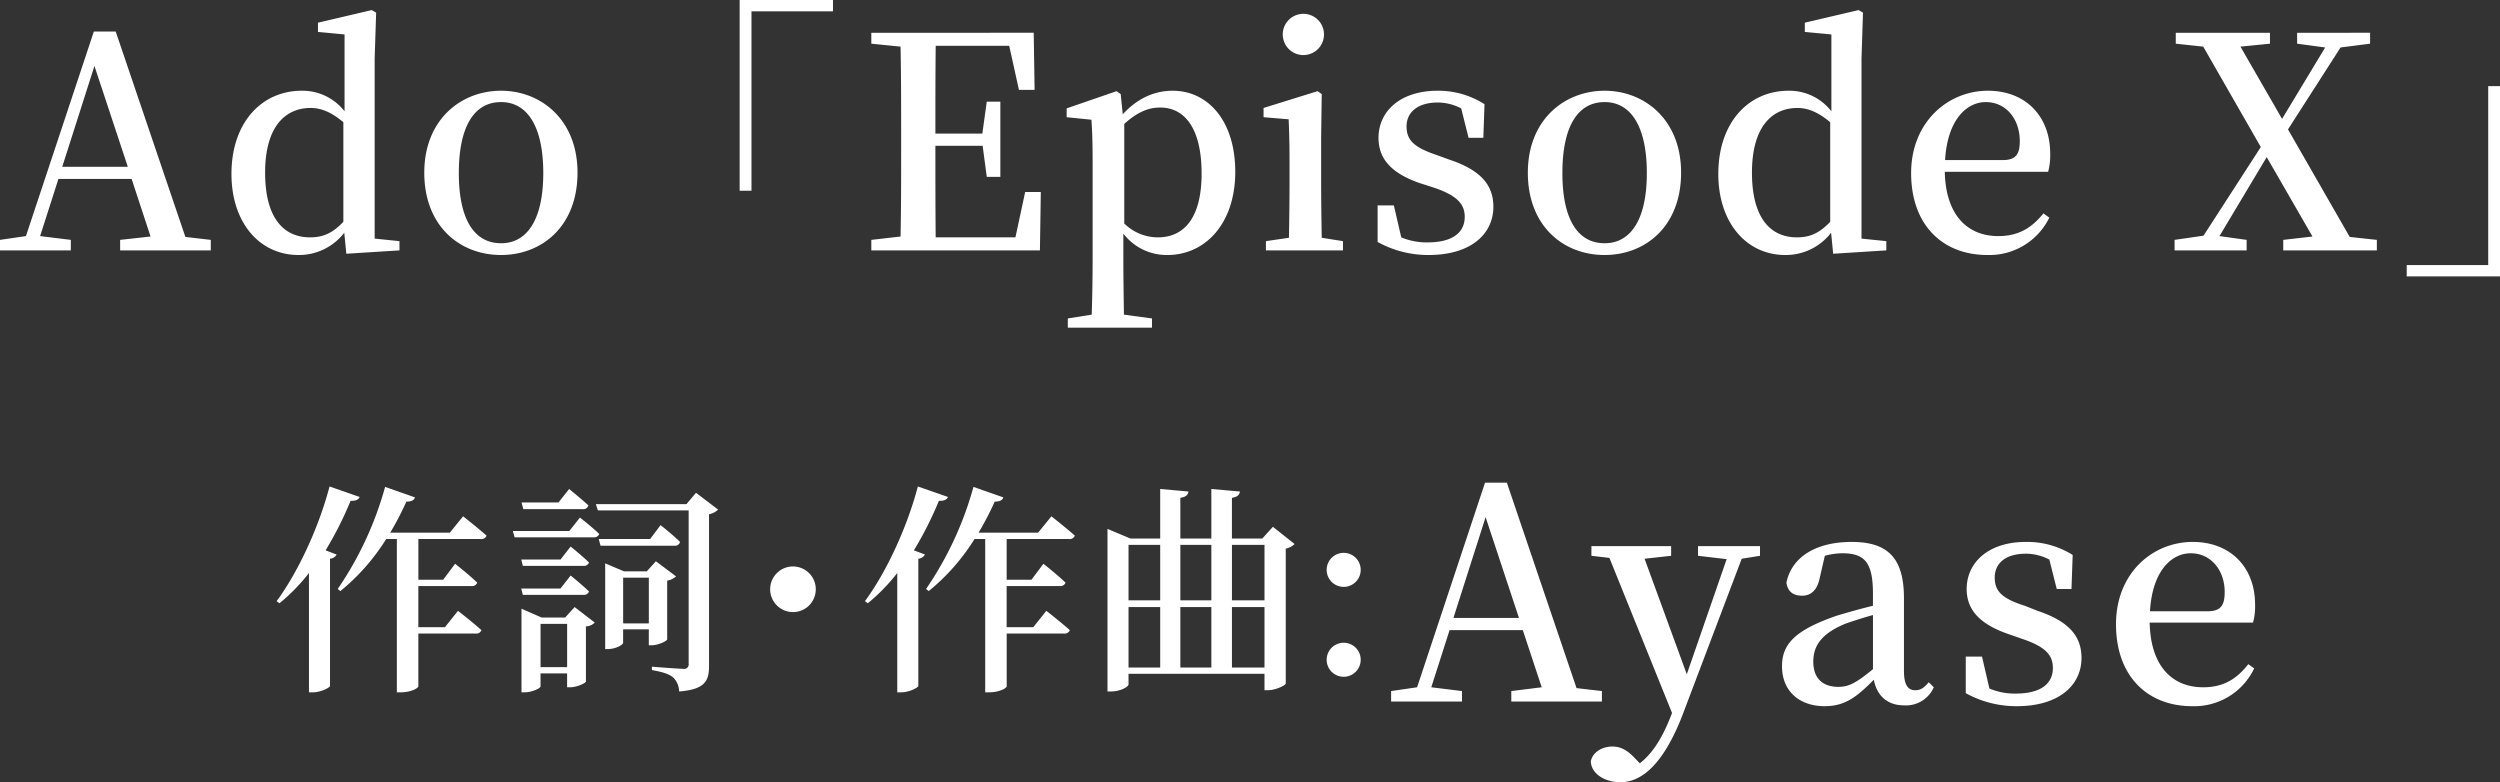
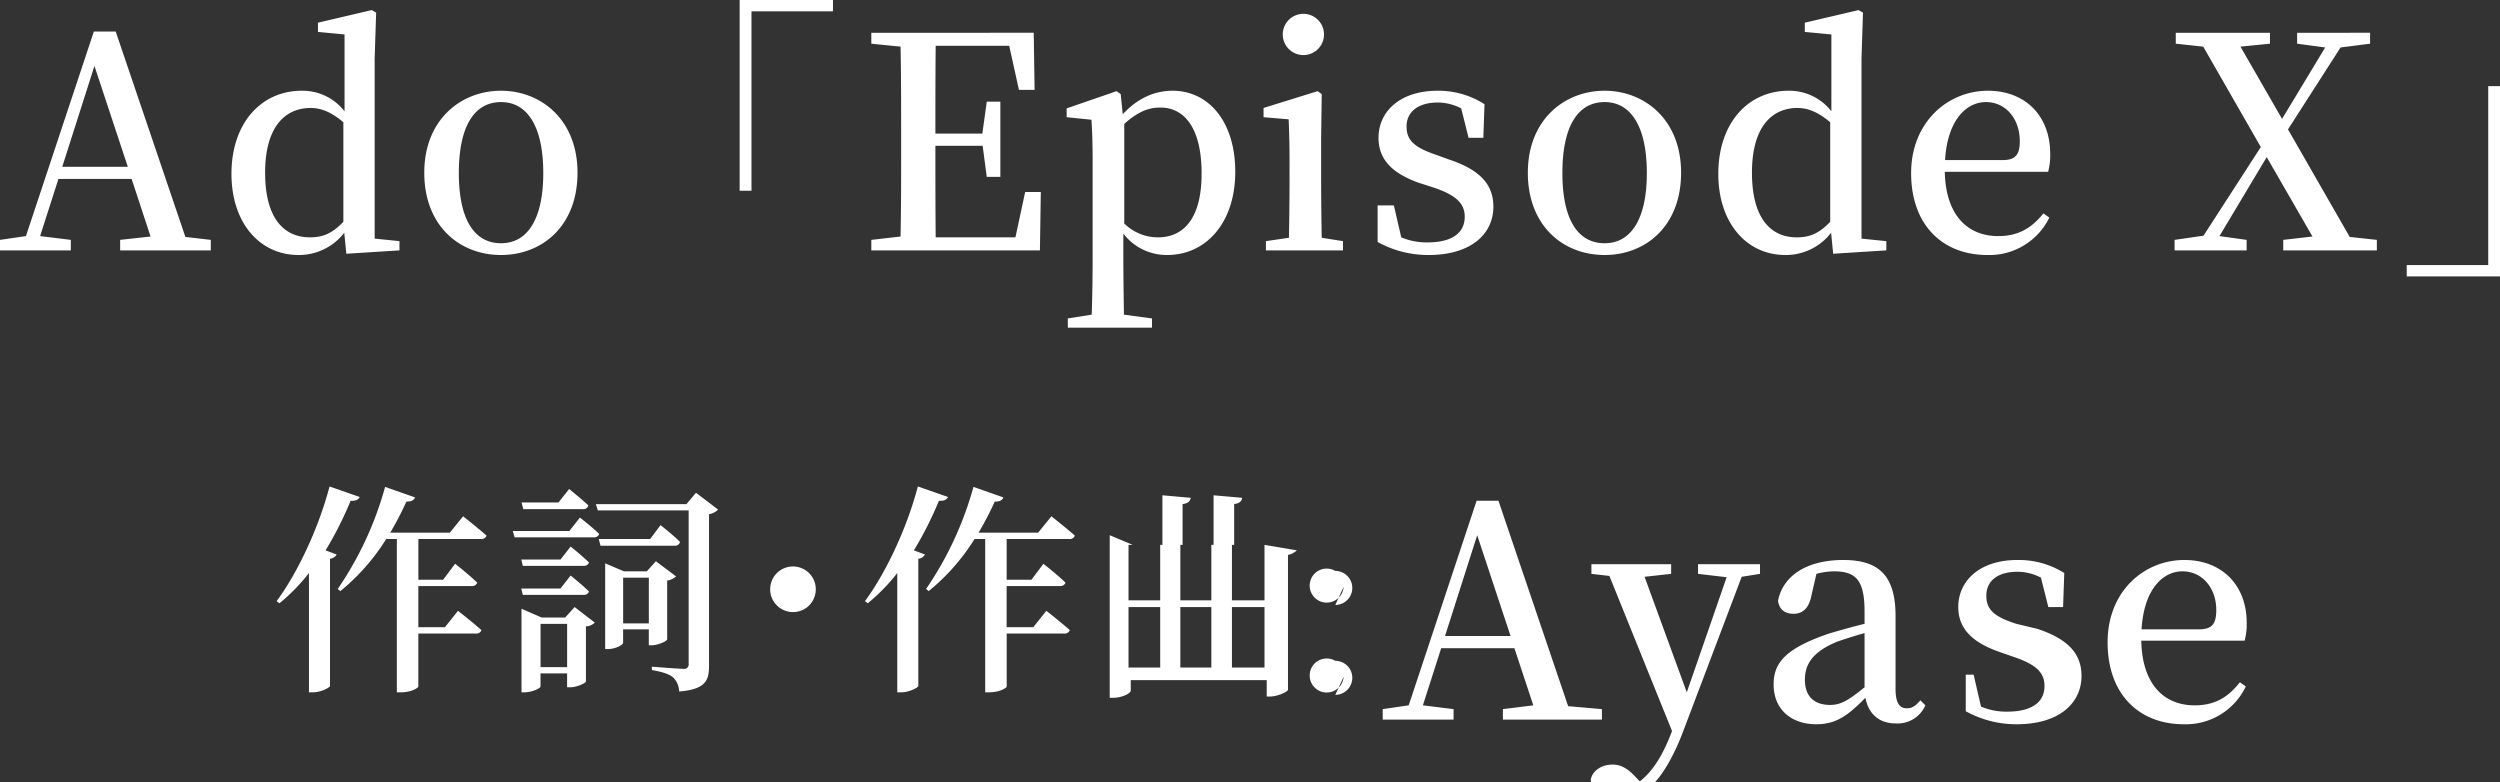
<svg xmlns="http://www.w3.org/2000/svg" width="595.099" height="186.2" viewBox="0 0 595.099 186.2">
  <rect x="0" y="0" width="595.099" height="186.2" fill="#333333" stroke="none" />
  <defs>
    <style>
      .cls-1 {
        fill: #fff;
        fill-rule: evenodd;
      }
    </style>
  </defs>
-   <path id="Ado_Episode_X_作詞_作曲:Ayase" data-name="Ado 「Episode X」 作詞・作曲:Ayase" class="cls-1" d="M437.1,10871.5l7.662-24,7.942,24H437.1Zm29.31,16.7-16.588-48.9h-5.2l-16.166,48.7-6.185.9v2.5h16.869v-2.5l-7.31-.9,4.358-13.6h17.431l4.5,13.7-7.239.8v2.5h21.578v-2.5Zm37.607-3.6c-2.671,2.8-4.92,3.7-7.942,3.7-6.115,0-10.684-4.4-10.684-15.4,0-11.2,4.99-15.4,10.824-15.4,2.39,0,4.85.9,7.8,3.4v23.7Zm7.45,4v-42.9l0.352-10.9-1.055-.6-12.792,3v2.2l6.326,0.6v18.3a12.636,12.636,0,0,0-10.192-4.9c-9.559,0-16.728,7.6-16.728,19.8,0,11.6,6.677,19.3,15.955,19.3a13.593,13.593,0,0,0,10.895-5.3l0.492,5,12.651-.8v-2.2Zm30.085,3.9c9.7,0,18.2-6.8,18.2-19.6,0-12.7-8.786-19.5-18.2-19.5-9.559,0-18.274,6.9-18.274,19.5C523.277,10885.6,531.711,10892.5,541.551,10892.5Zm0-2.8c-6.4,0-10.051-5.7-10.051-16.7,0-11.1,3.655-16.9,10.051-16.9,6.256,0,10.051,5.8,10.051,16.9C551.6,10884,547.807,10889.7,541.551,10889.7Zm56.8-12.5h2.812v-42.7h19.4v-2.7H598.348v45.4Zm67.961,0.3-2.319,10.8H645.013c-0.071-6.9-.071-14-0.071-21.8h11.246l0.984,7.4h3.233V10856h-3.233l-1.054,7.6H644.942c0-7.2,0-14.1.071-20.9h17.5l2.319,10.5h3.726l-0.211-13.6H629.69v2.6l6.958,0.7c0.141,6.9.141,13.9,0.141,20.8v3.6c0,7,0,14-.141,20.8l-6.958.8v2.5h40.134l0.211-13.9h-3.726Zm23.582-16.2c3.655-3.3,6.326-3.9,8.575-3.9,5.9,0,9.841,5.1,9.841,15.7,0,11-4.5,15.2-10.4,15.2a11.4,11.4,0,0,1-8.013-3.3v-23.7Zm-0.843-7.1-0.984-.7-11.879,4.1v2.1l5.9,0.6c0.211,3.2.282,6,.282,10.4v22.4c0,4.3-.071,9-0.211,13.6l-5.693.9v2.2H696.5v-2.2l-6.677-.9c-0.07-4.7-.141-9.5-0.141-13.7v-5.6a12.957,12.957,0,0,0,10.473,5.1c9.138,0,16.166-7.6,16.166-19.8,0-12.1-6.466-19.3-14.9-19.3-4.217,0-8.293,1.7-11.878,5.6Zm43.776-9.3a4.909,4.909,0,1,0-5.2-4.9A4.912,4.912,0,0,0,732.824,10844.9Zm4.077,43.5c-0.071-3.9-.141-9.6-0.141-13.3v-10.5l0.141-10.4-0.984-.7-12.863,4v2.2l5.975,0.5c0.14,3.4.21,6.1,0.21,10.4v4.5c0,3.7-.07,9.3-0.14,13.3l-5.483.8v2.2h18.345v-2.2Zm27.362-19.7c-5.341-1.8-7.169-3.5-7.169-6.8,0-3.4,2.671-5.7,7.451-5.7a12.215,12.215,0,0,1,5.552,1.4l1.757,7h3.515l0.281-8a20.428,20.428,0,0,0-11.176-3.2c-9,0-14.057,5-14.057,11.2,0,5.5,3.725,8.6,9.559,10.7l3.725,1.2c5.272,1.8,7.24,3.8,7.24,6.9,0,3.8-2.952,6.1-8.856,6.1a15.541,15.541,0,0,1-6.256-1.2l-1.757-7.6h-3.866v8.7a24.851,24.851,0,0,0,12.16,3.1c10.051,0,15.393-5,15.393-11.5,0-5.1-2.952-8.7-10.473-11.2Zm39.977,23.8c9.7,0,18.205-6.8,18.205-19.6,0-12.7-8.786-19.5-18.205-19.5-9.559,0-18.274,6.9-18.274,19.5C785.966,10885.6,794.4,10892.5,804.24,10892.5Zm0-2.8c-6.4,0-10.051-5.7-10.051-16.7,0-11.1,3.655-16.9,10.051-16.9,6.256,0,10.051,5.8,10.051,16.9C814.291,10884,810.5,10889.7,804.24,10889.7Zm53.7-5.1c-2.67,2.8-4.92,3.7-7.942,3.7-6.115,0-10.684-4.4-10.684-15.4,0-11.2,4.991-15.4,10.825-15.4,2.389,0,4.849.9,7.8,3.4v23.7Zm7.451,4v-42.9l0.351-10.9-1.054-.6-12.792,3v2.2l6.326,0.6v18.3a12.636,12.636,0,0,0-10.192-4.9c-9.559,0-16.728,7.6-16.728,19.8,0,11.6,6.677,19.3,15.955,19.3a13.591,13.591,0,0,0,10.894-5.3l0.492,5,12.652-.8v-2.2Zm19.893-18.7c0.563-9.6,5.131-13.8,9.7-13.8,4.78,0,8.083,4,8.083,9.3,0,2.9-.773,4.5-4.006,4.5H885.28Zm24.531,2.8a15.376,15.376,0,0,0,.492-4.3c0-9-5.9-15-14.831-15-9.559,0-18.275,7.5-18.275,19.6,0,12.4,7.521,19.5,18.134,19.5a15.872,15.872,0,0,0,14.761-8.9l-1.406-1c-2.671,3.3-5.764,5.4-10.754,5.4-7.24,0-12.511-4.9-12.722-15.3h24.6Zm71.788,15.5-14.69-25.6,12.511-19.5,7.029-.9v-2.6H969.088v2.6l6.677,0.9-10.262,17-9.91-17.2,7.029-.7v-2.6H940.2v2.6l6.537,0.7,13.706,23.9-13.636,21.1-6.888,1v2.5h17.15v-2.5l-6.466-.9,11.246-18.8,10.894,18.9-6.958.8v2.5h22.281v-2.5Zm35.791-35.9h-2.82v42.6H995.176v2.7h22.214v-45.3Zm-516.668,95.3c-2.741,10.4-7.854,20.9-12.6,27.3l0.685,0.5a45.192,45.192,0,0,0,7.01-7.2v28.4h0.9c1.951,0,4.007-1.1,4.112-1.5v-30.3a1.993,1.993,0,0,0,1.581-1l-2.635-1a83.97,83.97,0,0,0,5.956-11.8c1.213,0.1,1.9-.3,2.161-0.9Zm35.9,12.5a1.31,1.31,0,0,0,1.476-.8c-2.161-1.9-5.587-4.6-5.587-4.6l-3.163,3.9H515.165a71.258,71.258,0,0,0,3.847-7.4c1.213,0,1.793-.3,2.056-1l-7.116-2.5a80.982,80.982,0,0,1-11.28,24.3l0.632,0.5a50.192,50.192,0,0,0,10.912-12.4h2.53v36.5h0.9c2.688,0,4.217-1.1,4.217-1.4v-12.6h13.6a1.279,1.279,0,0,0,1.424-.8c-2.109-1.9-5.588-4.6-5.588-4.6l-3.11,3.9h-6.325v-9.8h12.6a1.312,1.312,0,0,0,1.423-.8c-1.95-1.9-5.271-4.5-5.271-4.5l-2.846,3.8h-5.9v-9.7h14.759Zm24.394-7.1a1.218,1.218,0,0,0,1.318-.9c-1.74-1.6-4.586-3.9-4.586-3.9l-2.53,3.2h-8.8l0.422,1.6h14.179Zm-14.285,20.4H561.17a1.254,1.254,0,0,0,1.318-.8c-1.634-1.6-4.375-3.8-4.375-3.8l-2.425,3.1h-9.33Zm8.961-8.4h-9.33l0.369,1.5H561.17a1.254,1.254,0,0,0,1.318-.8c-1.634-1.6-4.375-3.8-4.375-3.8Zm-4.744,25.6v-10.3h6.326v10.3h-6.326Zm5.851-11.8h-5.587l-4.8-2.1v19.9H547.1c1.9,0,3.848-1,3.848-1.4v-3.1h6.326v3.3h0.738c1.581,0,3.742-1,3.742-1.4v-13.1a3.11,3.11,0,0,0,2.109-.9l-4.8-3.7Zm1-20.6H544.355l0.422,1.5h18.765a1.243,1.243,0,0,0,1.371-.8c-1.74-1.7-4.586-3.9-4.586-3.9Zm19.239,1.9H564.807l0.422,1.6h17.606a1.182,1.182,0,0,0,1.317-.9c-1.686-1.7-4.638-4-4.638-4Zm-6.43,20.1v-10.9h6.114v10.9h-6.114ZM581.1,10970a4.009,4.009,0,0,0,2.109-1l-4.8-3.6-2.161,2.4h-5.43l-4.48-1.9v20.4h0.632c1.845,0,3.638-1,3.638-1.5v-3.2h6.114v3.8h0.685c1.529,0,3.637-1,3.69-1.4v-14Zm6.853-20.9-2.267,2.7H564.122l0.474,1.5h21.612v36.5a1.07,1.07,0,0,1-1.318,1.2c-1.212,0-7.432-.5-7.432-0.5v0.8c2.794,0.5,4.164,1,5.113,1.8a4.869,4.869,0,0,1,1.371,3.3c6.272-.5,7.116-2.6,7.116-6.1v-36.1a4,4,0,0,0,2.161-1.1Zm28.516,23a5.43,5.43,0,1,0-5.429,5.4A5.4,5.4,0,0,0,616.464,10972.1Zm24.3-24.5c-2.741,10.4-7.854,20.9-12.6,27.3l0.685,0.5a45.154,45.154,0,0,0,7.011-7.2v28.4h0.9c1.951,0,4.006-1.1,4.112-1.5v-30.3a2,2,0,0,0,1.581-1l-2.636-1a84.081,84.081,0,0,0,5.957-11.8c1.212,0.1,1.9-.3,2.161-0.9Zm35.9,12.5a1.31,1.31,0,0,0,1.476-.8c-2.161-1.9-5.588-4.6-5.588-4.6l-3.162,3.9h-14.18a71.069,71.069,0,0,0,3.848-7.4c1.213,0,1.792-.3,2.056-1l-7.116-2.5a80.982,80.982,0,0,1-11.28,24.3l0.632,0.5a50.169,50.169,0,0,0,10.911-12.4h2.531v36.5h0.9c2.688,0,4.217-1.1,4.217-1.4v-12.6h13.6a1.278,1.278,0,0,0,1.423-.8c-2.108-1.9-5.587-4.6-5.587-4.6l-3.11,3.9H661.9v-9.8h12.6a1.313,1.313,0,0,0,1.423-.8c-1.95-1.9-5.271-4.5-5.271-4.5l-2.847,3.8h-5.9v-9.7H676.66Zm38.863,30.6v-14.4h7.749v14.4h-7.749Zm-24.616-14.4h7.538v14.4h-7.538v-14.4Zm7.538-14.8v13.2h-7.538v-13.2h7.538Zm12.176,14.8v14.4h-7.38v-14.4h7.38Zm0-14.8v13.2h-7.38v-13.2h7.38Zm12.651,0v13.2h-7.749v-13.2h7.749Zm2-4.3-2.53,2.8h-7.222v-9.7c1.318-.2,1.792-0.7,1.9-1.5l-6.8-.6v11.8h-7.38v-9.7c1.371-.2,1.793-0.7,1.951-1.5l-6.747-.6v11.8h-7.064l-5.482-2.3v38.7h0.844c2.161,0,4.164-1.1,4.164-1.7v-2.5h32.365v3.9h0.79c1.793,0,4.165-1.1,4.27-1.6v-32.1a4.317,4.317,0,0,0,2.109-1.1Zm16.851,14.3a4.05,4.05,0,1,0,0-8.1A4.05,4.05,0,1,0,742.126,10971.5Zm0,21.4a4.05,4.05,0,1,0,0-8.1A4.05,4.05,0,1,0,742.126,10992.9Zm26.119-14,7.661-24,7.943,24h-15.6Zm29.31,16.7-16.588-48.9h-5.2l-16.166,48.7-6.185.9v2.5h16.868v-2.5l-7.309-.9,4.357-13.6h17.432l4.5,13.6-7.24.9v2.5H803.6v-2.5Zm43.68-33.8H826.474v2.3l6.818,0.8-9.488,27.4-10.051-27.5,6.325-.7v-2.3H801.1v2.3l4.287,0.5,14.9,36.9-0.14.4c-1.968,5.1-4.218,9-7.521,11.6l-0.773-.8c-1.828-2-3.444-3.2-5.764-3.2-2.249,0-4.639,1.2-5.131,3.5,0.071,3,3.374,5,7.029,5,5.272,0,10.613-4.6,15.252-17.2l13.636-36,4.358-.7v-2.3Zm26.877,29.3c-3.936,3.2-5.693,4.2-8.224,4.2-3.514,0-5.974-1.8-5.974-6,0-3.5,1.617-6.6,7.8-9.1,1.476-.5,3.866-1.3,6.4-2v12.9Zm13.284,3.1c-1.195,1.4-1.968,1.9-3.233,1.9-1.617,0-2.671-1.1-2.671-4.6v-17.3c0-9.6-3.866-13.4-12.441-13.4-8.645,0-14.338,3.7-15.533,9.7,0.281,2.1,1.617,3.1,3.725,3.1,2.179,0,3.655-1.4,4.217-4.3l1.195-5.2a16.47,16.47,0,0,1,4.147-.6c5.272,0,7.31,2.1,7.31,9.6v2.9c-2.952.7-6.045,1.6-8.434,2.3-10.262,3.5-13.214,6.9-13.214,12.1,0,6.1,4.357,9.5,10.121,9.5,4.92,0,7.661-2.2,11.738-6.3,0.7,3.8,3.233,6.1,7.169,6.1a7.207,7.207,0,0,0,7.1-4.3Zm22.871-18.2c-5.342-1.7-7.169-3.4-7.169-6.7,0-3.5,2.671-5.7,7.45-5.7a12.223,12.223,0,0,1,5.553,1.4l1.757,7h3.514l0.281-8.1a20.348,20.348,0,0,0-11.175-3.1c-9,0-14.058,5-14.058,11.2,0,5.4,3.726,8.5,9.559,10.6l3.726,1.3c5.271,1.8,7.239,3.7,7.239,6.9,0,3.8-2.952,6.1-8.856,6.1a15.532,15.532,0,0,1-6.255-1.2l-1.758-7.6H890.21v8.7a24.844,24.844,0,0,0,12.159,3.1c10.051,0,15.393-5,15.393-11.5,0-5.1-2.952-8.7-10.473-11.2Zm29.785,1.3c0.563-9.6,5.131-13.8,9.7-13.8,4.779,0,8.083,4,8.083,9.2,0,3-.773,4.6-4.007,4.6H934.052Zm24.53,2.7a14.44,14.44,0,0,0,.492-4.3c0-8.9-5.9-14.9-14.83-14.9-9.559,0-18.275,7.4-18.275,19.6,0,12.4,7.521,19.5,18.134,19.5a15.791,15.791,0,0,0,14.761-9l-1.406-1c-2.671,3.4-5.764,5.5-10.754,5.5-7.24,0-12.511-4.9-12.722-15.4h24.6Z" transform="translate(-422.281 -10831.8)" />
+   <path id="Ado_Episode_X_作詞_作曲:Ayase" data-name="Ado 「Episode X」 作詞・作曲:Ayase" class="cls-1" d="M437.1,10871.5l7.662-24,7.942,24H437.1Zm29.31,16.7-16.588-48.9h-5.2l-16.166,48.7-6.185.9v2.5h16.869v-2.5l-7.31-.9,4.358-13.6h17.431l4.5,13.7-7.239.8v2.5h21.578v-2.5Zm37.607-3.6c-2.671,2.8-4.92,3.7-7.942,3.7-6.115,0-10.684-4.4-10.684-15.4,0-11.2,4.99-15.4,10.824-15.4,2.39,0,4.85.9,7.8,3.4v23.7Zm7.45,4v-42.9l0.352-10.9-1.055-.6-12.792,3v2.2l6.326,0.6v18.3a12.636,12.636,0,0,0-10.192-4.9c-9.559,0-16.728,7.6-16.728,19.8,0,11.6,6.677,19.3,15.955,19.3a13.593,13.593,0,0,0,10.895-5.3l0.492,5,12.651-.8v-2.2Zm30.085,3.9c9.7,0,18.2-6.8,18.2-19.6,0-12.7-8.786-19.5-18.2-19.5-9.559,0-18.274,6.9-18.274,19.5C523.277,10885.6,531.711,10892.5,541.551,10892.5Zm0-2.8c-6.4,0-10.051-5.7-10.051-16.7,0-11.1,3.655-16.9,10.051-16.9,6.256,0,10.051,5.8,10.051,16.9C551.6,10884,547.807,10889.7,541.551,10889.7Zm56.8-12.5h2.812v-42.7h19.4v-2.7H598.348v45.4Zm67.961,0.3-2.319,10.8H645.013c-0.071-6.9-.071-14-0.071-21.8h11.246l0.984,7.4h3.233V10856h-3.233l-1.054,7.6H644.942c0-7.2,0-14.1.071-20.9h17.5l2.319,10.5h3.726l-0.211-13.6H629.69v2.6l6.958,0.7c0.141,6.9.141,13.9,0.141,20.8v3.6c0,7,0,14-.141,20.8l-6.958.8v2.5h40.134l0.211-13.9h-3.726Zm23.582-16.2c3.655-3.3,6.326-3.9,8.575-3.9,5.9,0,9.841,5.1,9.841,15.7,0,11-4.5,15.2-10.4,15.2a11.4,11.4,0,0,1-8.013-3.3v-23.7Zm-0.843-7.1-0.984-.7-11.879,4.1v2.1l5.9,0.6c0.211,3.2.282,6,.282,10.4v22.4c0,4.3-.071,9-0.211,13.6l-5.693.9v2.2H696.5v-2.2l-6.677-.9c-0.07-4.7-.141-9.5-0.141-13.7v-5.6a12.957,12.957,0,0,0,10.473,5.1c9.138,0,16.166-7.6,16.166-19.8,0-12.1-6.466-19.3-14.9-19.3-4.217,0-8.293,1.7-11.878,5.6Zm43.776-9.3a4.909,4.909,0,1,0-5.2-4.9A4.912,4.912,0,0,0,732.824,10844.9Zm4.077,43.5c-0.071-3.9-.141-9.6-0.141-13.3v-10.5l0.141-10.4-0.984-.7-12.863,4v2.2l5.975,0.5c0.14,3.4.21,6.1,0.21,10.4v4.5c0,3.7-.07,9.3-0.14,13.3l-5.483.8v2.2h18.345v-2.2Zm27.362-19.7c-5.341-1.8-7.169-3.5-7.169-6.8,0-3.4,2.671-5.7,7.451-5.7a12.215,12.215,0,0,1,5.552,1.4l1.757,7h3.515l0.281-8a20.428,20.428,0,0,0-11.176-3.2c-9,0-14.057,5-14.057,11.2,0,5.5,3.725,8.6,9.559,10.7l3.725,1.2c5.272,1.8,7.24,3.8,7.24,6.9,0,3.8-2.952,6.1-8.856,6.1a15.541,15.541,0,0,1-6.256-1.2l-1.757-7.6h-3.866v8.7a24.851,24.851,0,0,0,12.16,3.1c10.051,0,15.393-5,15.393-11.5,0-5.1-2.952-8.7-10.473-11.2Zm39.977,23.8c9.7,0,18.205-6.8,18.205-19.6,0-12.7-8.786-19.5-18.205-19.5-9.559,0-18.274,6.9-18.274,19.5C785.966,10885.6,794.4,10892.5,804.24,10892.5Zm0-2.8c-6.4,0-10.051-5.7-10.051-16.7,0-11.1,3.655-16.9,10.051-16.9,6.256,0,10.051,5.8,10.051,16.9C814.291,10884,810.5,10889.7,804.24,10889.7Zm53.7-5.1c-2.67,2.8-4.92,3.7-7.942,3.7-6.115,0-10.684-4.4-10.684-15.4,0-11.2,4.991-15.4,10.825-15.4,2.389,0,4.849.9,7.8,3.4v23.7Zm7.451,4v-42.9l0.351-10.9-1.054-.6-12.792,3v2.2l6.326,0.6v18.3a12.636,12.636,0,0,0-10.192-4.9c-9.559,0-16.728,7.6-16.728,19.8,0,11.6,6.677,19.3,15.955,19.3a13.591,13.591,0,0,0,10.894-5.3l0.492,5,12.652-.8v-2.2Zm19.893-18.7c0.563-9.6,5.131-13.8,9.7-13.8,4.78,0,8.083,4,8.083,9.3,0,2.9-.773,4.5-4.006,4.5H885.28Zm24.531,2.8a15.376,15.376,0,0,0,.492-4.3c0-9-5.9-15-14.831-15-9.559,0-18.275,7.5-18.275,19.6,0,12.4,7.521,19.5,18.134,19.5a15.872,15.872,0,0,0,14.761-8.9l-1.406-1c-2.671,3.3-5.764,5.4-10.754,5.4-7.24,0-12.511-4.9-12.722-15.3h24.6Zm71.788,15.5-14.69-25.6,12.511-19.5,7.029-.9v-2.6H969.088v2.6l6.677,0.9-10.262,17-9.91-17.2,7.029-.7v-2.6H940.2v2.6l6.537,0.7,13.706,23.9-13.636,21.1-6.888,1v2.5h17.15v-2.5l-6.466-.9,11.246-18.8,10.894,18.9-6.958.8v2.5h22.281v-2.5Zm35.791-35.9h-2.82v42.6H995.176v2.7h22.214v-45.3Zm-516.668,95.3c-2.741,10.4-7.854,20.9-12.6,27.3l0.685,0.5a45.192,45.192,0,0,0,7.01-7.2v28.4h0.9c1.951,0,4.007-1.1,4.112-1.5v-30.3a1.993,1.993,0,0,0,1.581-1l-2.635-1a83.97,83.97,0,0,0,5.956-11.8c1.213,0.1,1.9-.3,2.161-0.9Zm35.9,12.5a1.31,1.31,0,0,0,1.476-.8c-2.161-1.9-5.587-4.6-5.587-4.6l-3.163,3.9H515.165a71.258,71.258,0,0,0,3.847-7.4c1.213,0,1.793-.3,2.056-1l-7.116-2.5a80.982,80.982,0,0,1-11.28,24.3l0.632,0.5a50.192,50.192,0,0,0,10.912-12.4h2.53v36.5h0.9c2.688,0,4.217-1.1,4.217-1.4v-12.6h13.6a1.279,1.279,0,0,0,1.424-.8c-2.109-1.9-5.588-4.6-5.588-4.6l-3.11,3.9h-6.325v-9.8h12.6a1.312,1.312,0,0,0,1.423-.8c-1.95-1.9-5.271-4.5-5.271-4.5l-2.846,3.8h-5.9v-9.7h14.759Zm24.394-7.1a1.218,1.218,0,0,0,1.318-.9c-1.74-1.6-4.586-3.9-4.586-3.9l-2.53,3.2h-8.8l0.422,1.6h14.179Zm-14.285,20.4H561.17a1.254,1.254,0,0,0,1.318-.8c-1.634-1.6-4.375-3.8-4.375-3.8l-2.425,3.1h-9.33Zm8.961-8.4h-9.33l0.369,1.5H561.17a1.254,1.254,0,0,0,1.318-.8c-1.634-1.6-4.375-3.8-4.375-3.8Zm-4.744,25.6v-10.3h6.326v10.3h-6.326Zm5.851-11.8h-5.587l-4.8-2.1v19.9H547.1c1.9,0,3.848-1,3.848-1.4v-3.1h6.326v3.3h0.738c1.581,0,3.742-1,3.742-1.4v-13.1a3.11,3.11,0,0,0,2.109-.9l-4.8-3.7Zm1-20.6H544.355l0.422,1.5h18.765a1.243,1.243,0,0,0,1.371-.8c-1.74-1.7-4.586-3.9-4.586-3.9Zm19.239,1.9H564.807l0.422,1.6h17.606a1.182,1.182,0,0,0,1.317-.9c-1.686-1.7-4.638-4-4.638-4Zm-6.43,20.1v-10.9h6.114v10.9h-6.114ZM581.1,10970a4.009,4.009,0,0,0,2.109-1l-4.8-3.6-2.161,2.4h-5.43l-4.48-1.9v20.4h0.632c1.845,0,3.638-1,3.638-1.5v-3.2h6.114v3.8h0.685c1.529,0,3.637-1,3.69-1.4v-14Zm6.853-20.9-2.267,2.7H564.122l0.474,1.5h21.612v36.5a1.07,1.07,0,0,1-1.318,1.2c-1.212,0-7.432-.5-7.432-0.5v0.8c2.794,0.5,4.164,1,5.113,1.8a4.869,4.869,0,0,1,1.371,3.3c6.272-.5,7.116-2.6,7.116-6.1v-36.1a4,4,0,0,0,2.161-1.1Zm28.516,23a5.43,5.43,0,1,0-5.429,5.4A5.4,5.4,0,0,0,616.464,10972.1Zm24.3-24.5c-2.741,10.4-7.854,20.9-12.6,27.3l0.685,0.5a45.154,45.154,0,0,0,7.011-7.2v28.4h0.9c1.951,0,4.006-1.1,4.112-1.5v-30.3a2,2,0,0,0,1.581-1l-2.636-1a84.081,84.081,0,0,0,5.957-11.8c1.212,0.1,1.9-.3,2.161-0.9Zm35.9,12.5a1.31,1.31,0,0,0,1.476-.8c-2.161-1.9-5.588-4.6-5.588-4.6l-3.162,3.9h-14.18a71.069,71.069,0,0,0,3.848-7.4c1.213,0,1.792-.3,2.056-1l-7.116-2.5a80.982,80.982,0,0,1-11.28,24.3l0.632,0.5a50.169,50.169,0,0,0,10.911-12.4h2.531v36.5h0.9c2.688,0,4.217-1.1,4.217-1.4v-12.6h13.6a1.278,1.278,0,0,0,1.423-.8c-2.108-1.9-5.587-4.6-5.587-4.6l-3.11,3.9H661.9v-9.8h12.6a1.313,1.313,0,0,0,1.423-.8c-1.95-1.9-5.271-4.5-5.271-4.5l-2.847,3.8h-5.9v-9.7H676.66Zm38.863,30.6v-14.4h7.749v14.4h-7.749Zm-24.616-14.4h7.538v14.4h-7.538v-14.4Zm7.538-14.8v13.2h-7.538v-13.2h7.538Zm12.176,14.8v14.4h-7.38v-14.4h7.38Zm0-14.8v13.2h-7.38v-13.2h7.38Zm12.651,0v13.2h-7.749v-13.2h7.749Zh-7.222v-9.7c1.318-.2,1.792-0.7,1.9-1.5l-6.8-.6v11.8h-7.38v-9.7c1.371-.2,1.793-0.7,1.951-1.5l-6.747-.6v11.8h-7.064l-5.482-2.3v38.7h0.844c2.161,0,4.164-1.1,4.164-1.7v-2.5h32.365v3.9h0.79c1.793,0,4.165-1.1,4.27-1.6v-32.1a4.317,4.317,0,0,0,2.109-1.1Zm16.851,14.3a4.05,4.05,0,1,0,0-8.1A4.05,4.05,0,1,0,742.126,10971.5Zm0,21.4a4.05,4.05,0,1,0,0-8.1A4.05,4.05,0,1,0,742.126,10992.9Zm26.119-14,7.661-24,7.943,24h-15.6Zm29.31,16.7-16.588-48.9h-5.2l-16.166,48.7-6.185.9v2.5h16.868v-2.5l-7.309-.9,4.357-13.6h17.432l4.5,13.6-7.24.9v2.5H803.6v-2.5Zm43.68-33.8H826.474v2.3l6.818,0.8-9.488,27.4-10.051-27.5,6.325-.7v-2.3H801.1v2.3l4.287,0.5,14.9,36.9-0.14.4c-1.968,5.1-4.218,9-7.521,11.6l-0.773-.8c-1.828-2-3.444-3.2-5.764-3.2-2.249,0-4.639,1.2-5.131,3.5,0.071,3,3.374,5,7.029,5,5.272,0,10.613-4.6,15.252-17.2l13.636-36,4.358-.7v-2.3Zm26.877,29.3c-3.936,3.2-5.693,4.2-8.224,4.2-3.514,0-5.974-1.8-5.974-6,0-3.5,1.617-6.6,7.8-9.1,1.476-.5,3.866-1.3,6.4-2v12.9Zm13.284,3.1c-1.195,1.4-1.968,1.9-3.233,1.9-1.617,0-2.671-1.1-2.671-4.6v-17.3c0-9.6-3.866-13.4-12.441-13.4-8.645,0-14.338,3.7-15.533,9.7,0.281,2.1,1.617,3.1,3.725,3.1,2.179,0,3.655-1.4,4.217-4.3l1.195-5.2a16.47,16.47,0,0,1,4.147-.6c5.272,0,7.31,2.1,7.31,9.6v2.9c-2.952.7-6.045,1.6-8.434,2.3-10.262,3.5-13.214,6.9-13.214,12.1,0,6.1,4.357,9.5,10.121,9.5,4.92,0,7.661-2.2,11.738-6.3,0.7,3.8,3.233,6.1,7.169,6.1a7.207,7.207,0,0,0,7.1-4.3Zm22.871-18.2c-5.342-1.7-7.169-3.4-7.169-6.7,0-3.5,2.671-5.7,7.45-5.7a12.223,12.223,0,0,1,5.553,1.4l1.757,7h3.514l0.281-8.1a20.348,20.348,0,0,0-11.175-3.1c-9,0-14.058,5-14.058,11.2,0,5.4,3.726,8.5,9.559,10.6l3.726,1.3c5.271,1.8,7.239,3.7,7.239,6.9,0,3.8-2.952,6.1-8.856,6.1a15.532,15.532,0,0,1-6.255-1.2l-1.758-7.6H890.21v8.7a24.844,24.844,0,0,0,12.159,3.1c10.051,0,15.393-5,15.393-11.5,0-5.1-2.952-8.7-10.473-11.2Zm29.785,1.3c0.563-9.6,5.131-13.8,9.7-13.8,4.779,0,8.083,4,8.083,9.2,0,3-.773,4.6-4.007,4.6H934.052Zm24.53,2.7a14.44,14.44,0,0,0,.492-4.3c0-8.9-5.9-14.9-14.83-14.9-9.559,0-18.275,7.4-18.275,19.6,0,12.4,7.521,19.5,18.134,19.5a15.791,15.791,0,0,0,14.761-9l-1.406-1c-2.671,3.4-5.764,5.5-10.754,5.5-7.24,0-12.511-4.9-12.722-15.4h24.6Z" transform="translate(-422.281 -10831.8)" />
</svg>